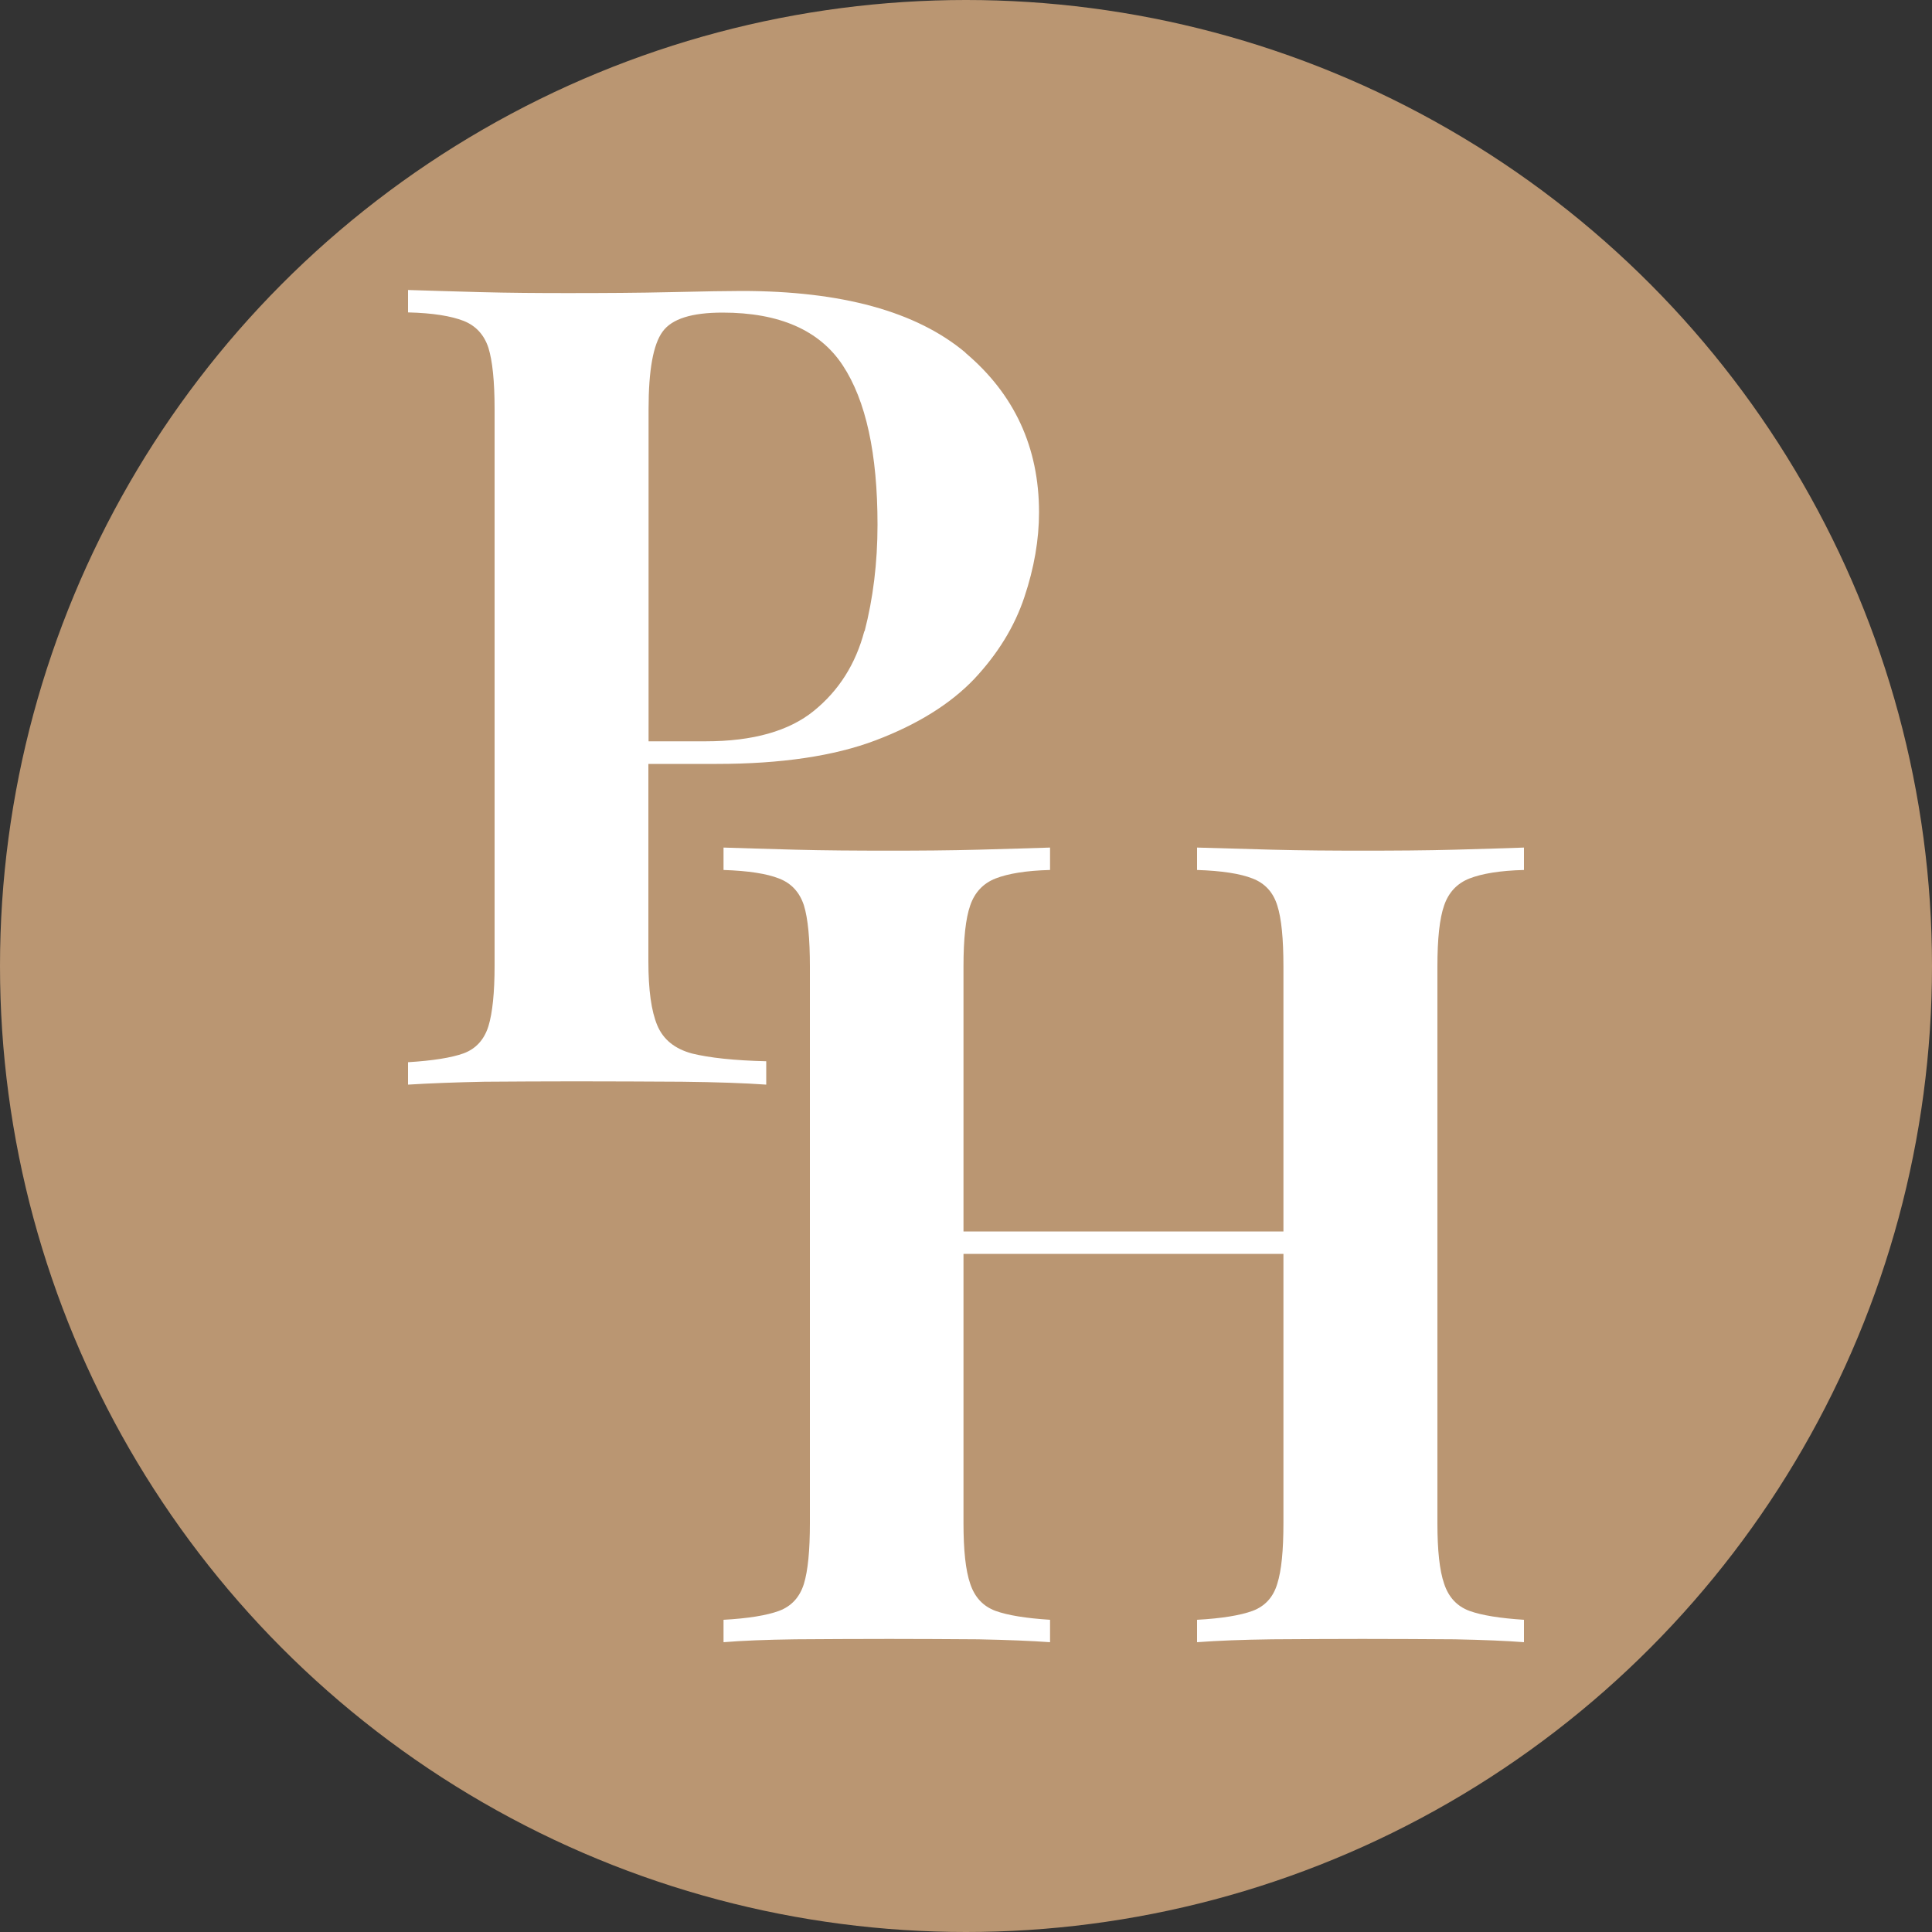
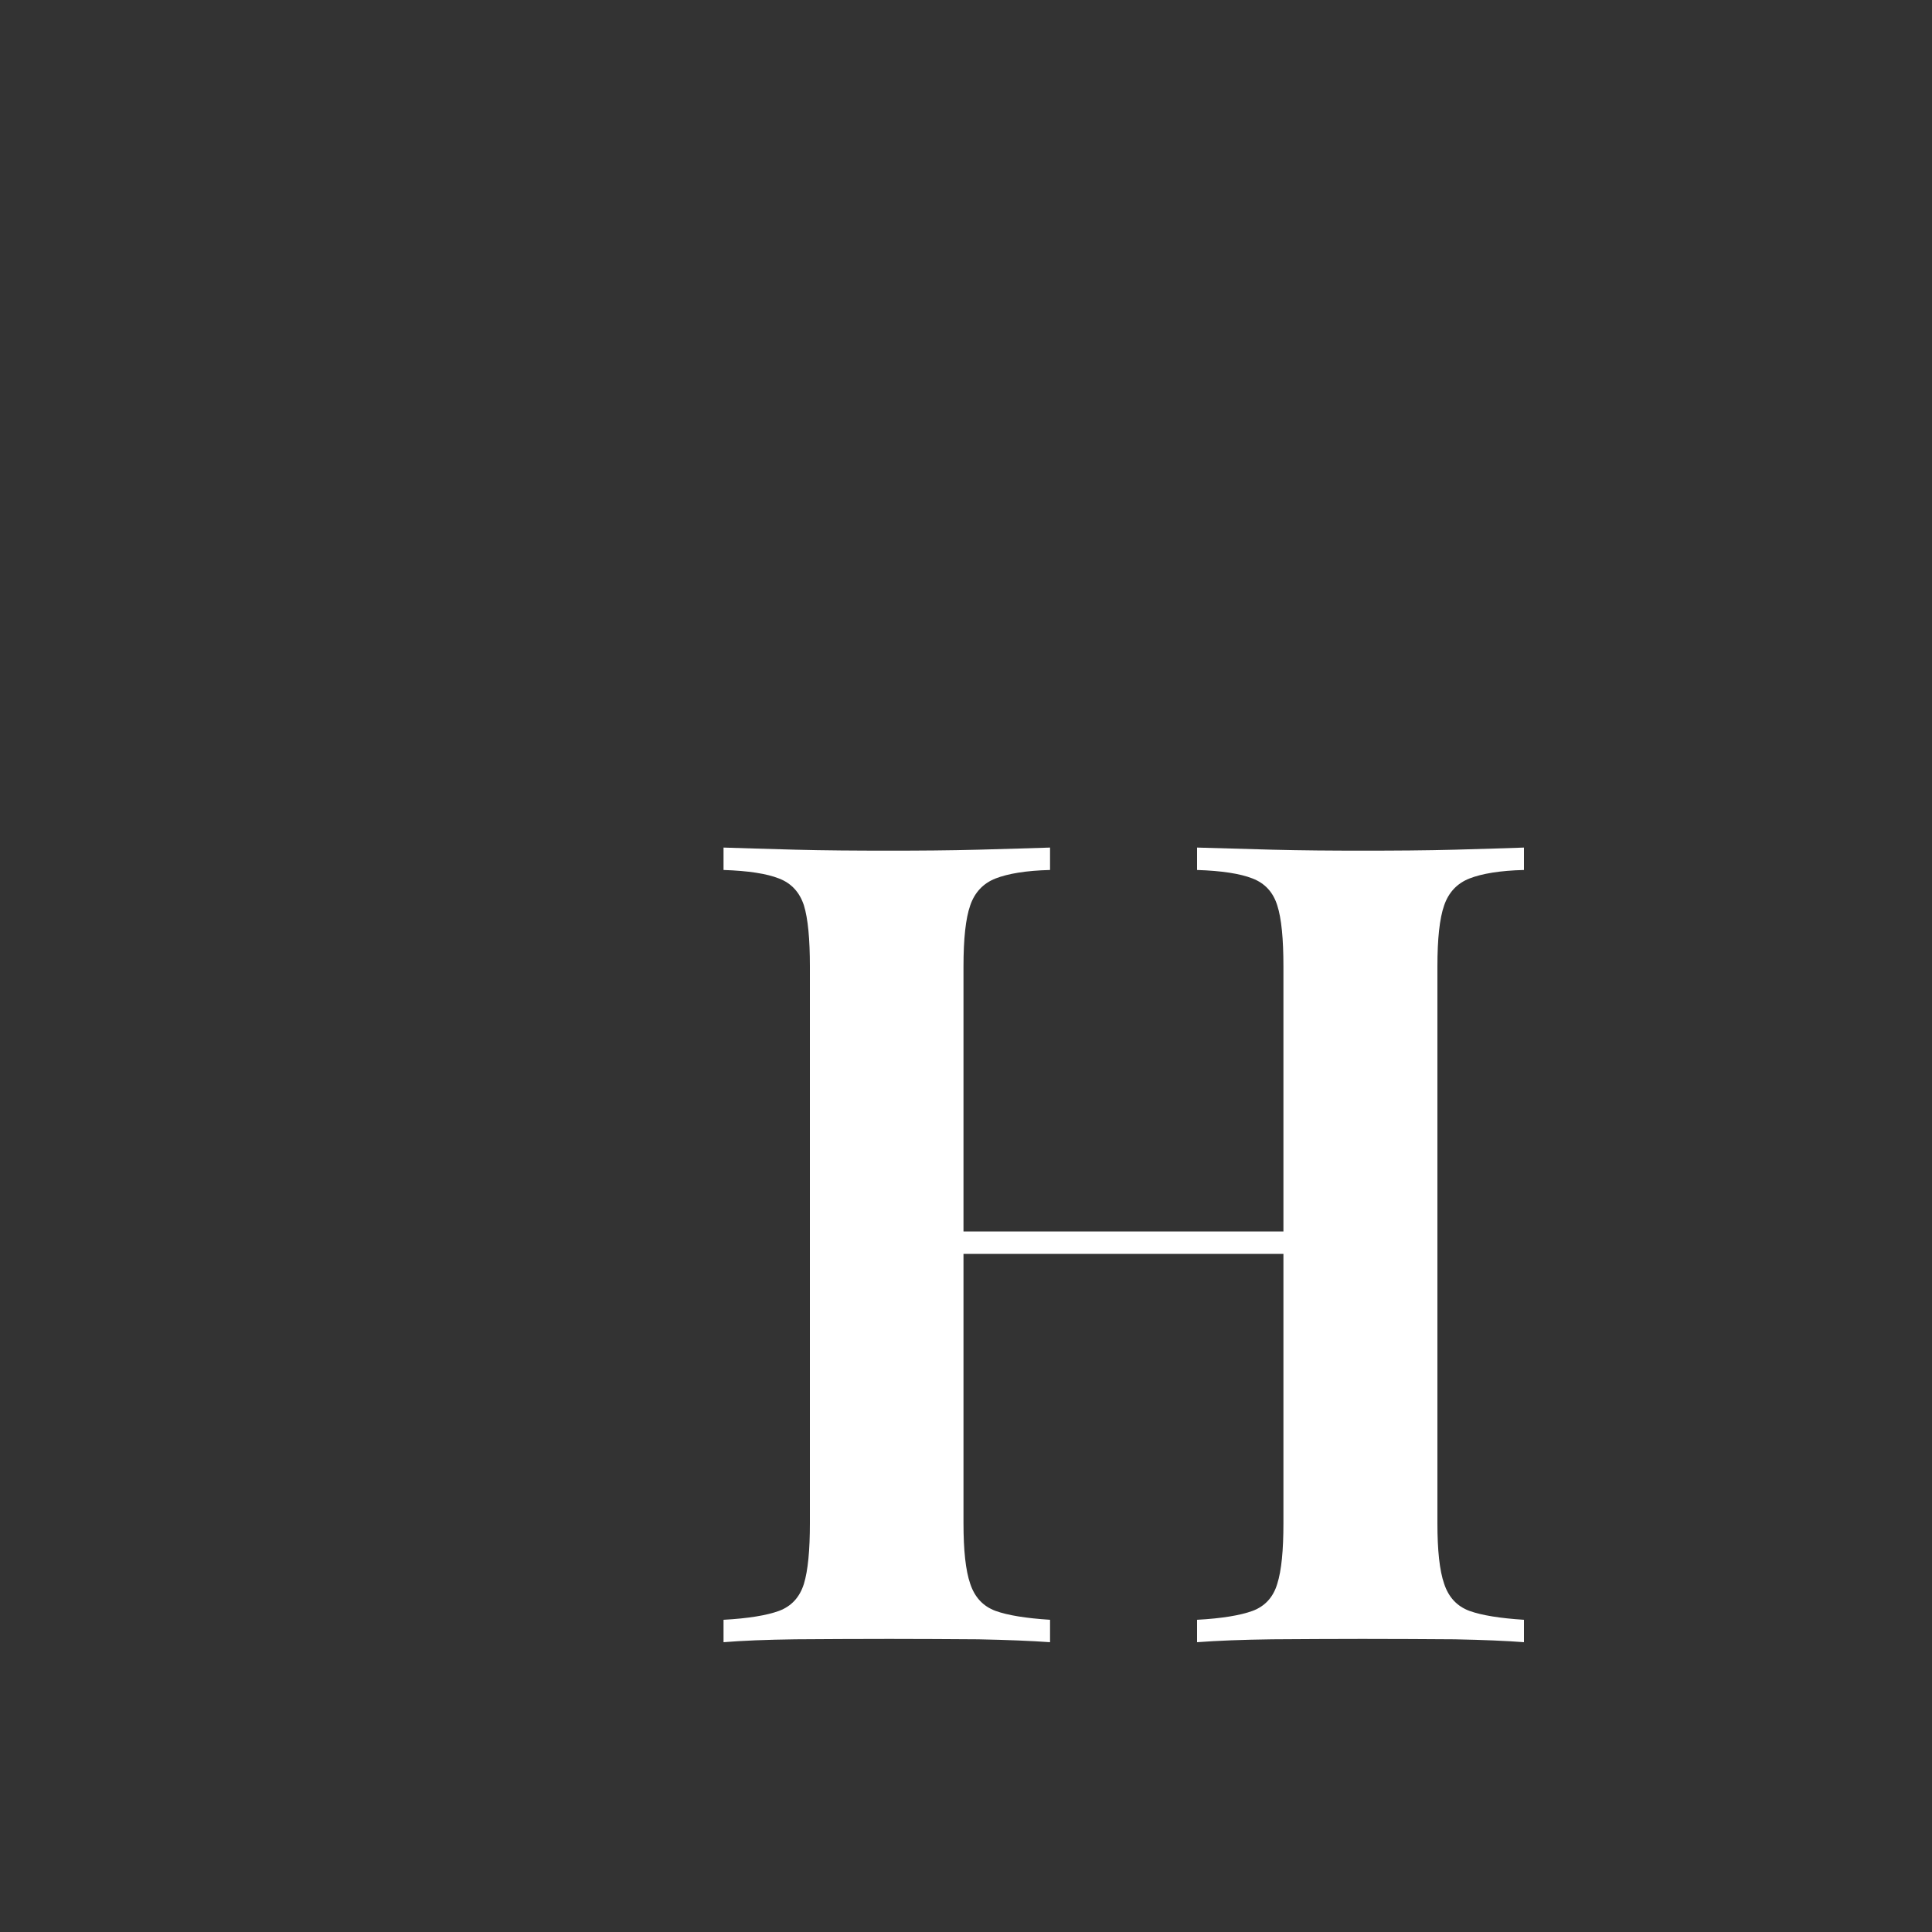
<svg xmlns="http://www.w3.org/2000/svg" id="a" width="100" height="100" viewBox="0 0 100 100">
  <rect x="0" y="0" width="100" height="100" fill="#333333" stroke="none" />
-   <circle cx="50" cy="50" r="50" fill="#ba9672" />
-   <path d="M49.97,18.25c-2.54-2.13-6.41-3.19-11.59-3.19-.7,0-1.9.02-3.61.06-1.7.04-3.5.05-5.4.05-1.51,0-3.02-.01-4.53-.05-1.51-.04-2.75-.08-3.72-.11v1.16c1.29.03,2.24.19,2.88.44.63.25,1.06.72,1.28,1.39.21.68.32,1.74.32,3.17v28.81c0,1.4-.11,2.45-.32,3.14-.22.69-.64,1.16-1.28,1.4-.64.23-1.6.38-2.88.46v1.16c1.13-.07,2.45-.12,3.95-.15,1.51-.01,3.08-.02,4.71-.02,1.9,0,3.74.01,5.53.02,1.77.02,3.23.07,4.35.15v-1.21c-1.67-.04-2.94-.18-3.84-.4-.89-.24-1.49-.72-1.8-1.46-.31-.74-.46-1.84-.46-3.31v-10.22h3.54c3.34,0,6.08-.41,8.22-1.22,2.16-.82,3.85-1.87,5.09-3.16,1.23-1.31,2.1-2.72,2.61-4.25.51-1.52.76-2.99.76-4.39,0-3.37-1.28-6.12-3.8-8.25ZM44.74,32.66c-.45,1.71-1.32,3.08-2.61,4.13s-3.16,1.58-5.61,1.58h-2.95v-17.2c0-2.01.24-3.35.73-4.01.48-.66,1.51-.98,3.1-.98,2.94,0,5.02.91,6.22,2.73,1.2,1.82,1.8,4.57,1.8,8.25,0,1.97-.23,3.82-.67,5.52Z" fill="#fff" />
  <path d="M74.4,50.03v28.81c0,1.4.11,2.45.35,3.14.23.69.66,1.16,1.31,1.4.64.23,1.58.38,2.82.46v1.16c-.89-.07-2.08-.12-3.58-.15-1.49-.01-3.09-.02-4.79-.02-1.56,0-3.1.01-4.66.02-1.54.02-2.84.07-3.89.15v-1.16c1.28-.07,2.24-.23,2.87-.46.64-.24,1.07-.7,1.28-1.4.22-.69.32-1.74.32-3.14v-13.94h-16.56v13.94c0,1.4.11,2.45.35,3.14.23.69.66,1.16,1.31,1.4.64.23,1.58.38,2.82.46v1.16c-.97-.07-2.21-.12-3.72-.15-1.51-.01-3.04-.02-4.59-.02-1.74,0-3.37.01-4.87.02-1.51.02-2.76.07-3.72.15v-1.16c1.28-.07,2.24-.23,2.87-.46.64-.24,1.07-.7,1.29-1.4.21-.69.31-1.74.31-3.14v-28.81c0-1.43-.1-2.49-.31-3.17-.22-.67-.64-1.14-1.29-1.39-.63-.25-1.6-.4-2.87-.44v-1.16c.96.03,2.21.07,3.72.11,1.5.04,3.13.05,4.87.05,1.56,0,3.08-.01,4.59-.05,1.51-.04,2.75-.08,3.72-.11v1.16c-1.24.03-2.18.19-2.82.44-.64.25-1.08.72-1.31,1.39-.24.68-.35,1.74-.35,3.17v13.71h16.56v-13.71c0-1.43-.1-2.49-.32-3.17-.21-.67-.63-1.14-1.28-1.39-.63-.25-1.6-.4-2.87-.44v-1.16c1.05.03,2.34.07,3.89.11,1.56.04,3.1.05,4.66.05,1.7,0,3.3-.01,4.79-.05,1.49-.04,2.69-.08,3.58-.11v1.16c-1.24.03-2.18.19-2.82.44-.64.25-1.08.72-1.31,1.39-.24.68-.35,1.74-.35,3.17Z" fill="#fff" />
</svg>